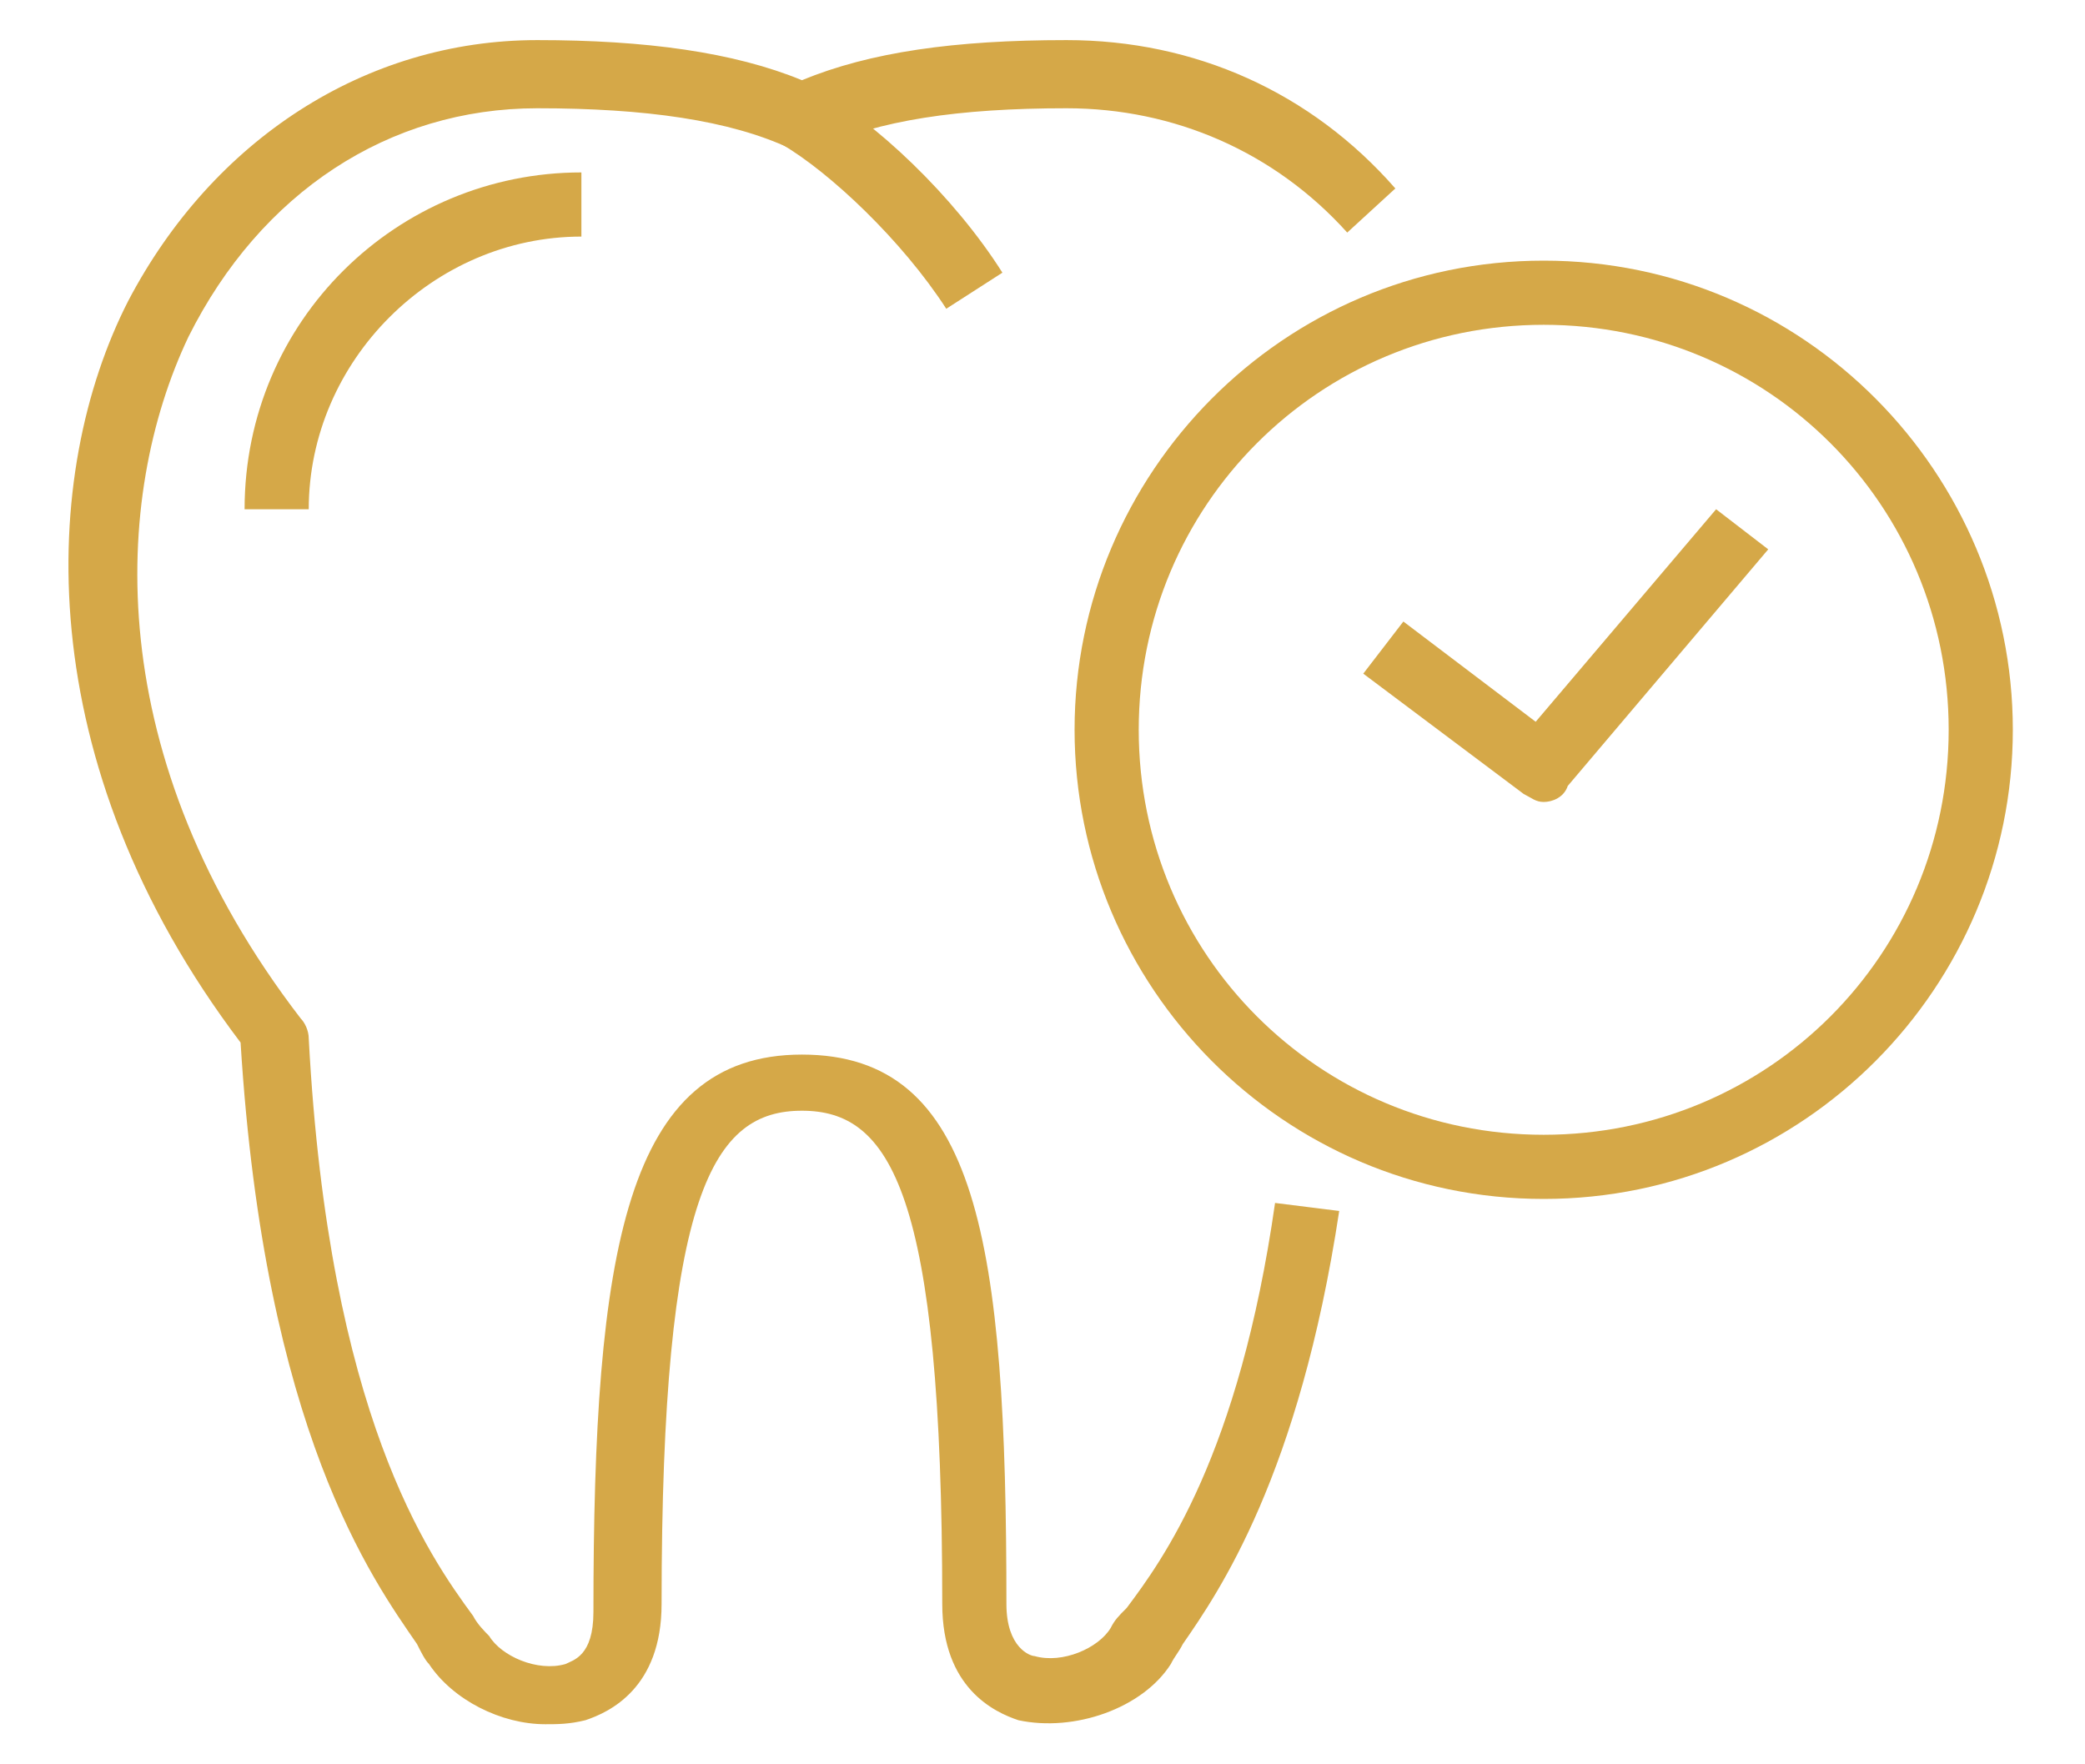
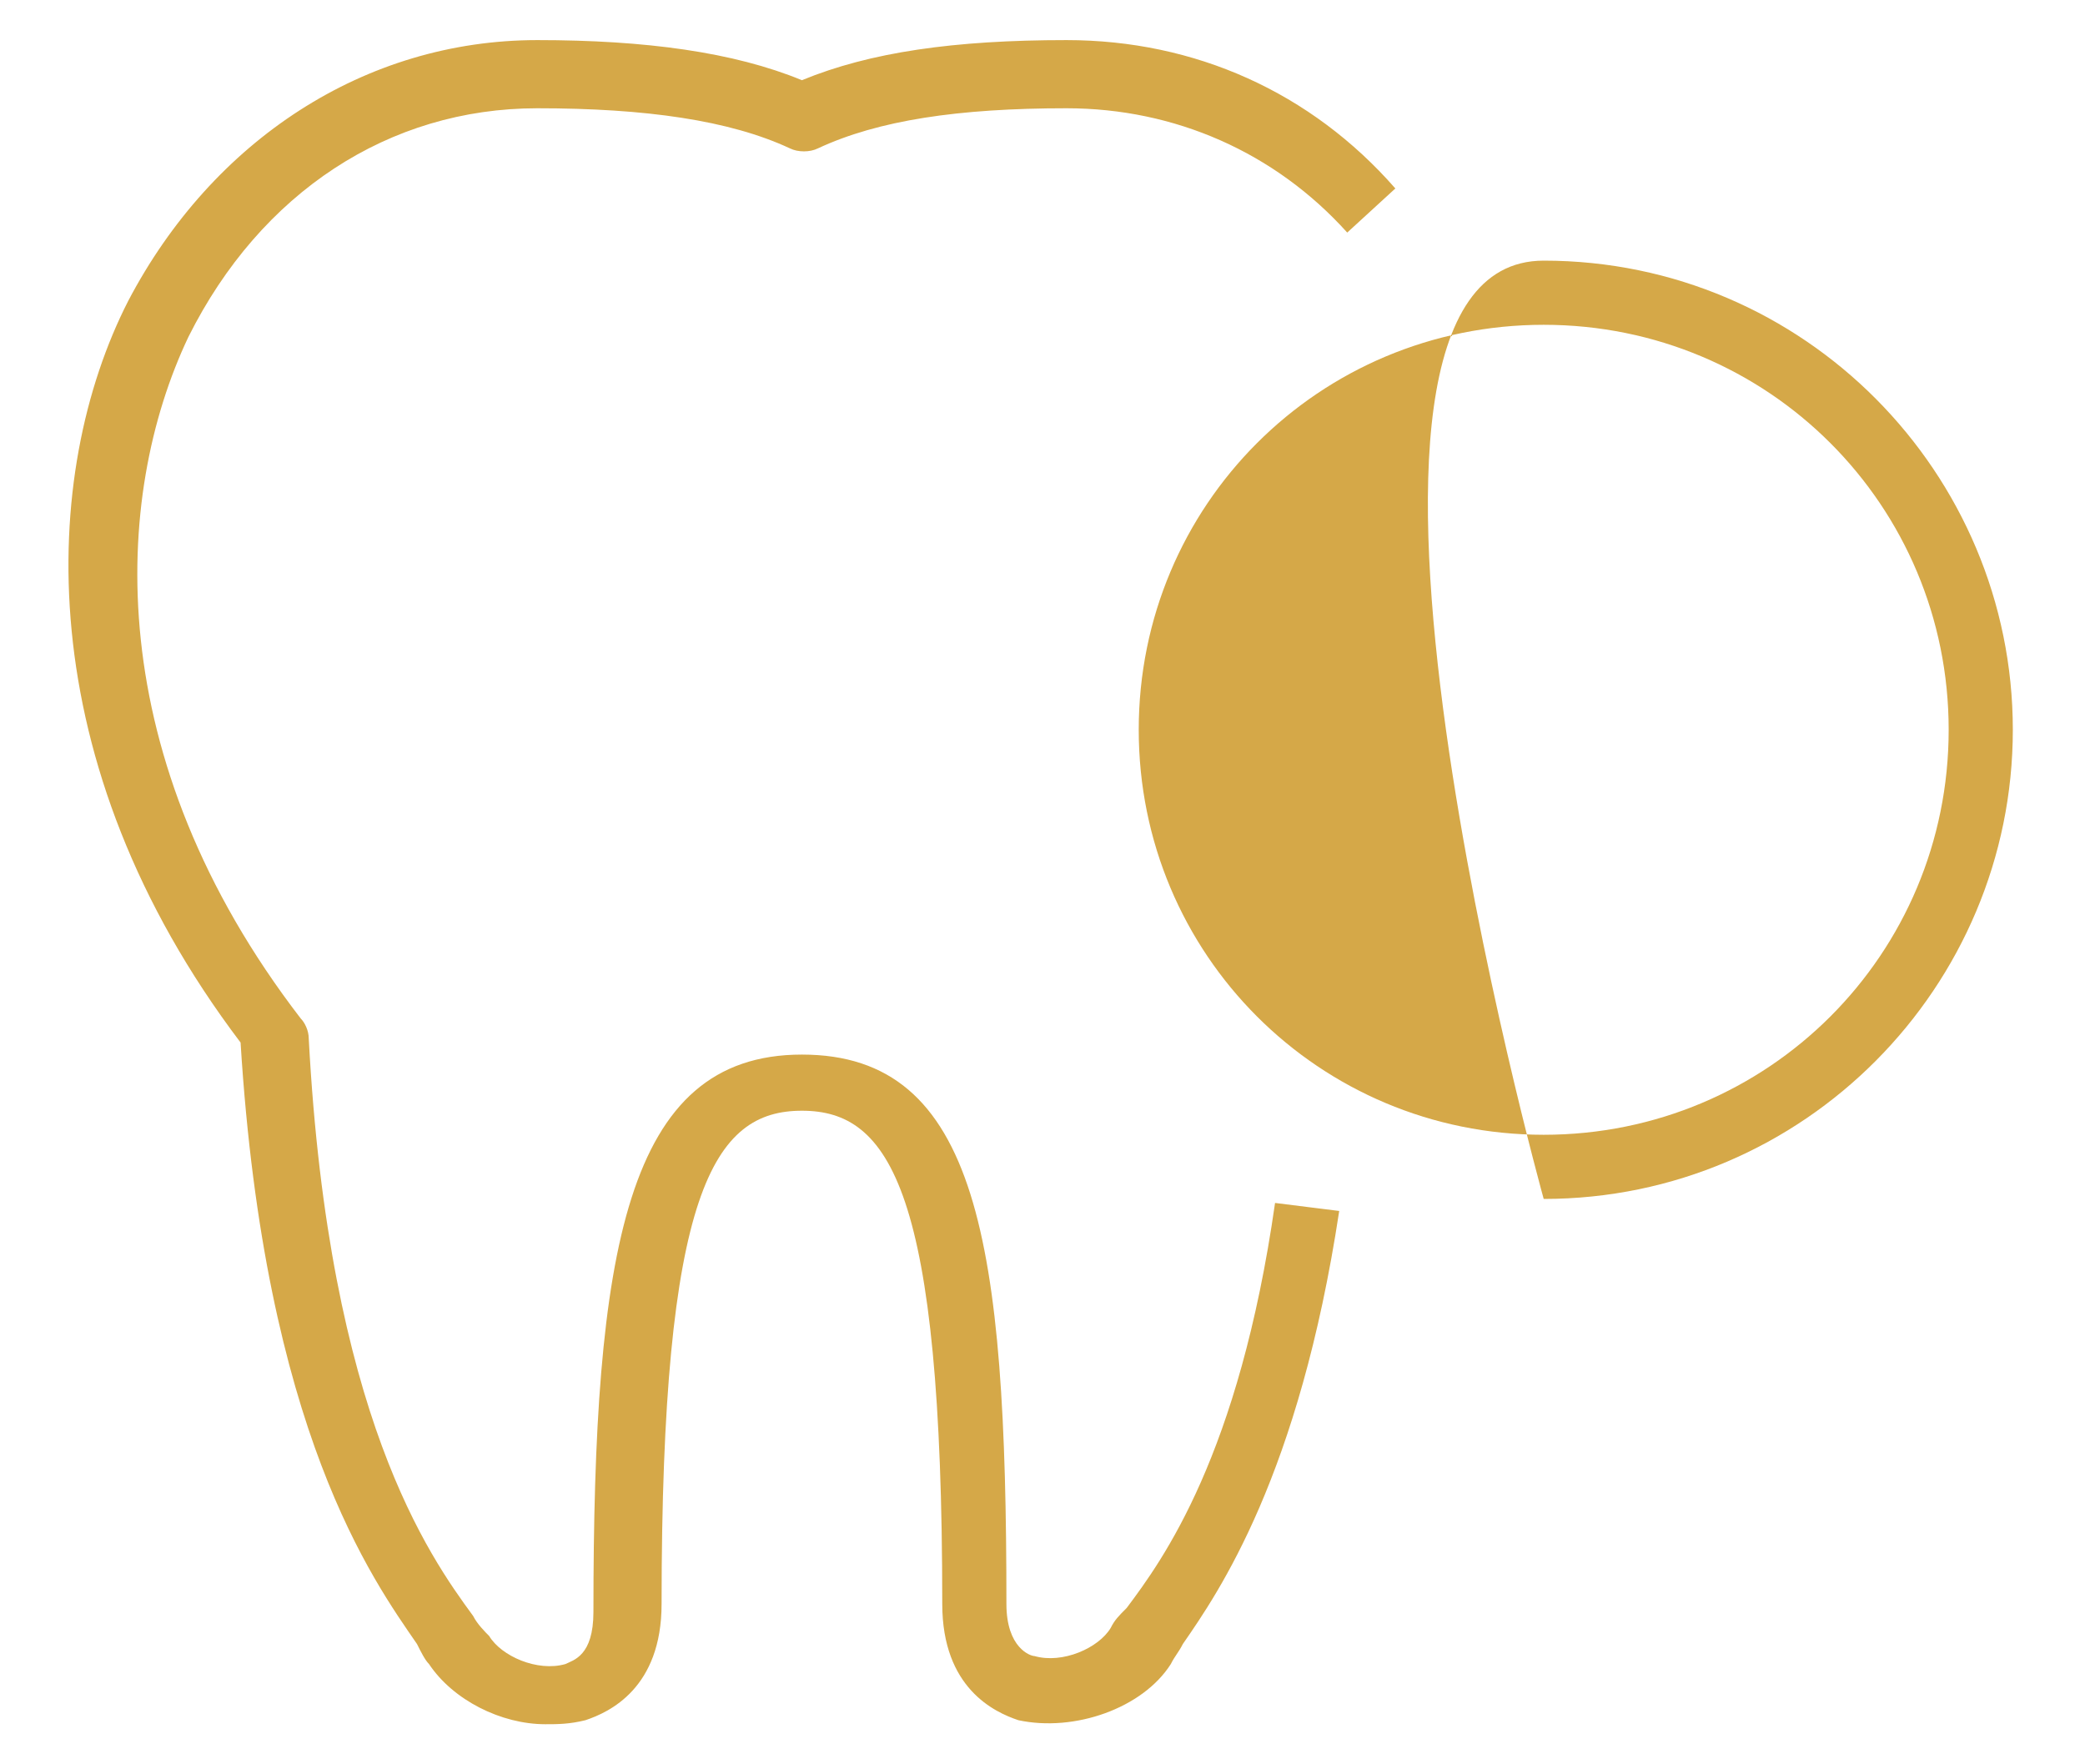
<svg xmlns="http://www.w3.org/2000/svg" version="1.1" id="Laag_1" x="0px" y="0px" viewBox="0 0 52 44" style="enable-background:new 0 0 52 44;" xml:space="preserve">
  <style type="text/css">
	.st0{fill:#D5A848;}
</style>
  <g>
    <g>
      <g>
        <path class="st0" d="M13.6,43c-1.1,0-2.3-0.6-2.9-1.5c-0.1-0.1-0.2-0.3-0.3-0.5c-1.1-1.6-3.8-5.3-4.4-15c-5.3-7-5-14.2-2.8-18.5     C5.3,3.5,9.1,1,13.4,1c2.7,0,4.9,0.3,6.6,1c1.7-0.7,3.8-1,6.6-1c3.2,0,6.1,1.3,8.2,3.7l-1.2,1.1c-1.8-2-4.3-3.1-7-3.1     c-2.7,0-4.7,0.3-6.2,1c-0.2,0.1-0.5,0.1-0.7,0c-1.5-0.7-3.6-1-6.3-1c-3.7,0-6.9,2.1-8.7,5.7c-1.9,4-2.2,10.5,2.8,17     c0.1,0.1,0.2,0.3,0.2,0.5c0.5,9.4,3,12.9,4.1,14.4c0.1,0.2,0.3,0.4,0.4,0.5c0.3,0.5,1.2,0.9,1.9,0.7c0.2-0.1,0.7-0.2,0.7-1.3     c0-9,0.8-13.9,5.2-13.9S25.1,31,25.1,40c0,1.1,0.6,1.3,0.7,1.3c0.7,0.2,1.6-0.2,1.9-0.7c0.1-0.2,0.2-0.3,0.4-0.5     c0.9-1.2,2.8-3.8,3.7-10.1l1.6,0.2c-1,6.6-3,9.5-3.9,10.8c-0.1,0.2-0.2,0.3-0.3,0.5c-0.7,1.1-2.4,1.7-3.8,1.4     c-0.6-0.2-1.9-0.8-1.9-2.9c0-10.3-1.3-12.3-3.5-12.3s-3.5,2-3.5,12.3c0,2.1-1.3,2.7-1.9,2.9C14.2,43,13.9,43,13.6,43z" />
      </g>
      <g>
-         <path class="st0" d="M23.6,7.7c-1.1-1.7-2.9-3.4-4.1-4.1l0.8-1.4C21.8,3,23.8,4.9,25,6.8L23.6,7.7z" />
-       </g>
+         </g>
      <g>
-         <path class="st0" d="M7.7,12.7H6.1c0-4.7,3.8-8.4,8.4-8.4v1.6C10.8,5.9,7.7,9,7.7,12.7z" />
-       </g>
+         </g>
    </g>
    <g>
      <g>
-         <path class="st0" d="M38.5,29.9c-6.5,0-11.7-5.3-11.7-11.7S32,6.5,38.5,6.5s11.7,5.3,11.7,11.7S45,29.9,38.5,29.9z M38.5,8.1     c-5.6,0-10.1,4.5-10.1,10.1s4.5,10.1,10.1,10.1s10.1-4.5,10.1-10.1S44.1,8.1,38.5,8.1z" />
+         <path class="st0" d="M38.5,29.9S32,6.5,38.5,6.5s11.7,5.3,11.7,11.7S45,29.9,38.5,29.9z M38.5,8.1     c-5.6,0-10.1,4.5-10.1,10.1s4.5,10.1,10.1,10.1s10.1-4.5,10.1-10.1S44.1,8.1,38.5,8.1z" />
      </g>
      <g>
-         <path class="st0" d="M38.5,20c-0.2,0-0.3-0.1-0.5-0.2l-4-3l1-1.3l3.3,2.5l4.5-5.3l1.3,1l-5,5.9C39,19.9,38.7,20,38.5,20z" />
-       </g>
+         </g>
    </g>
  </g>
</svg>